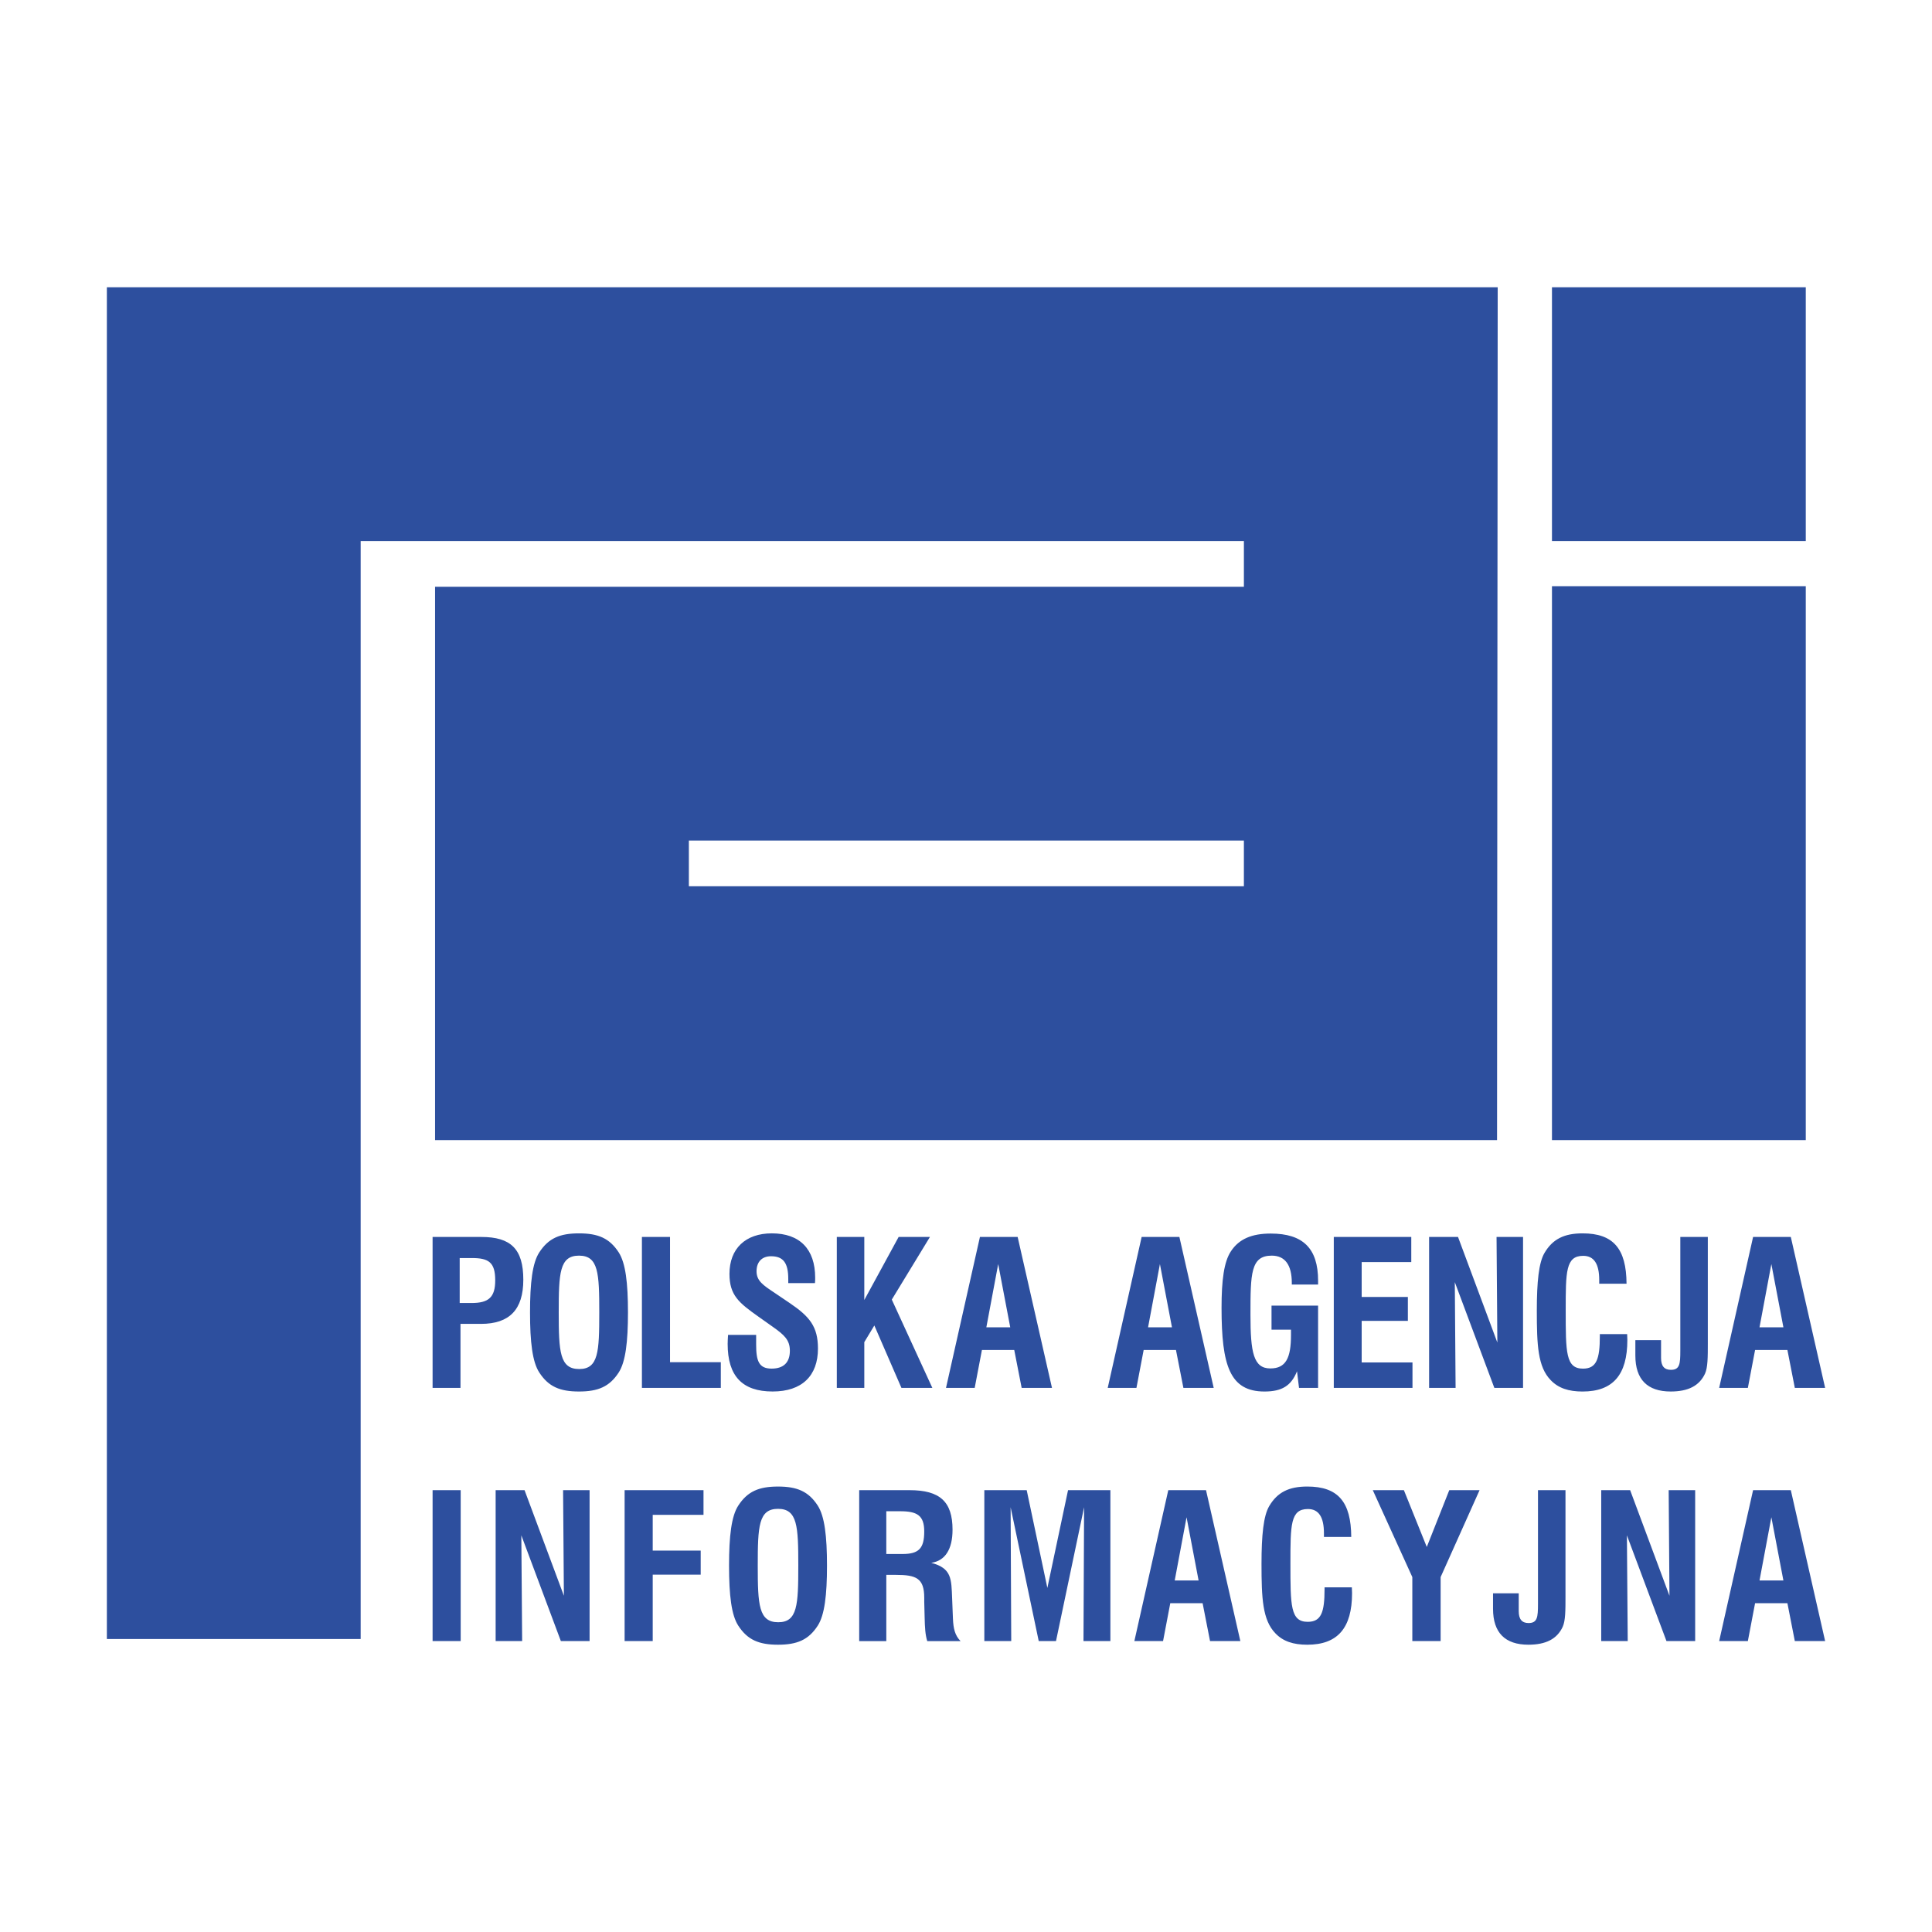
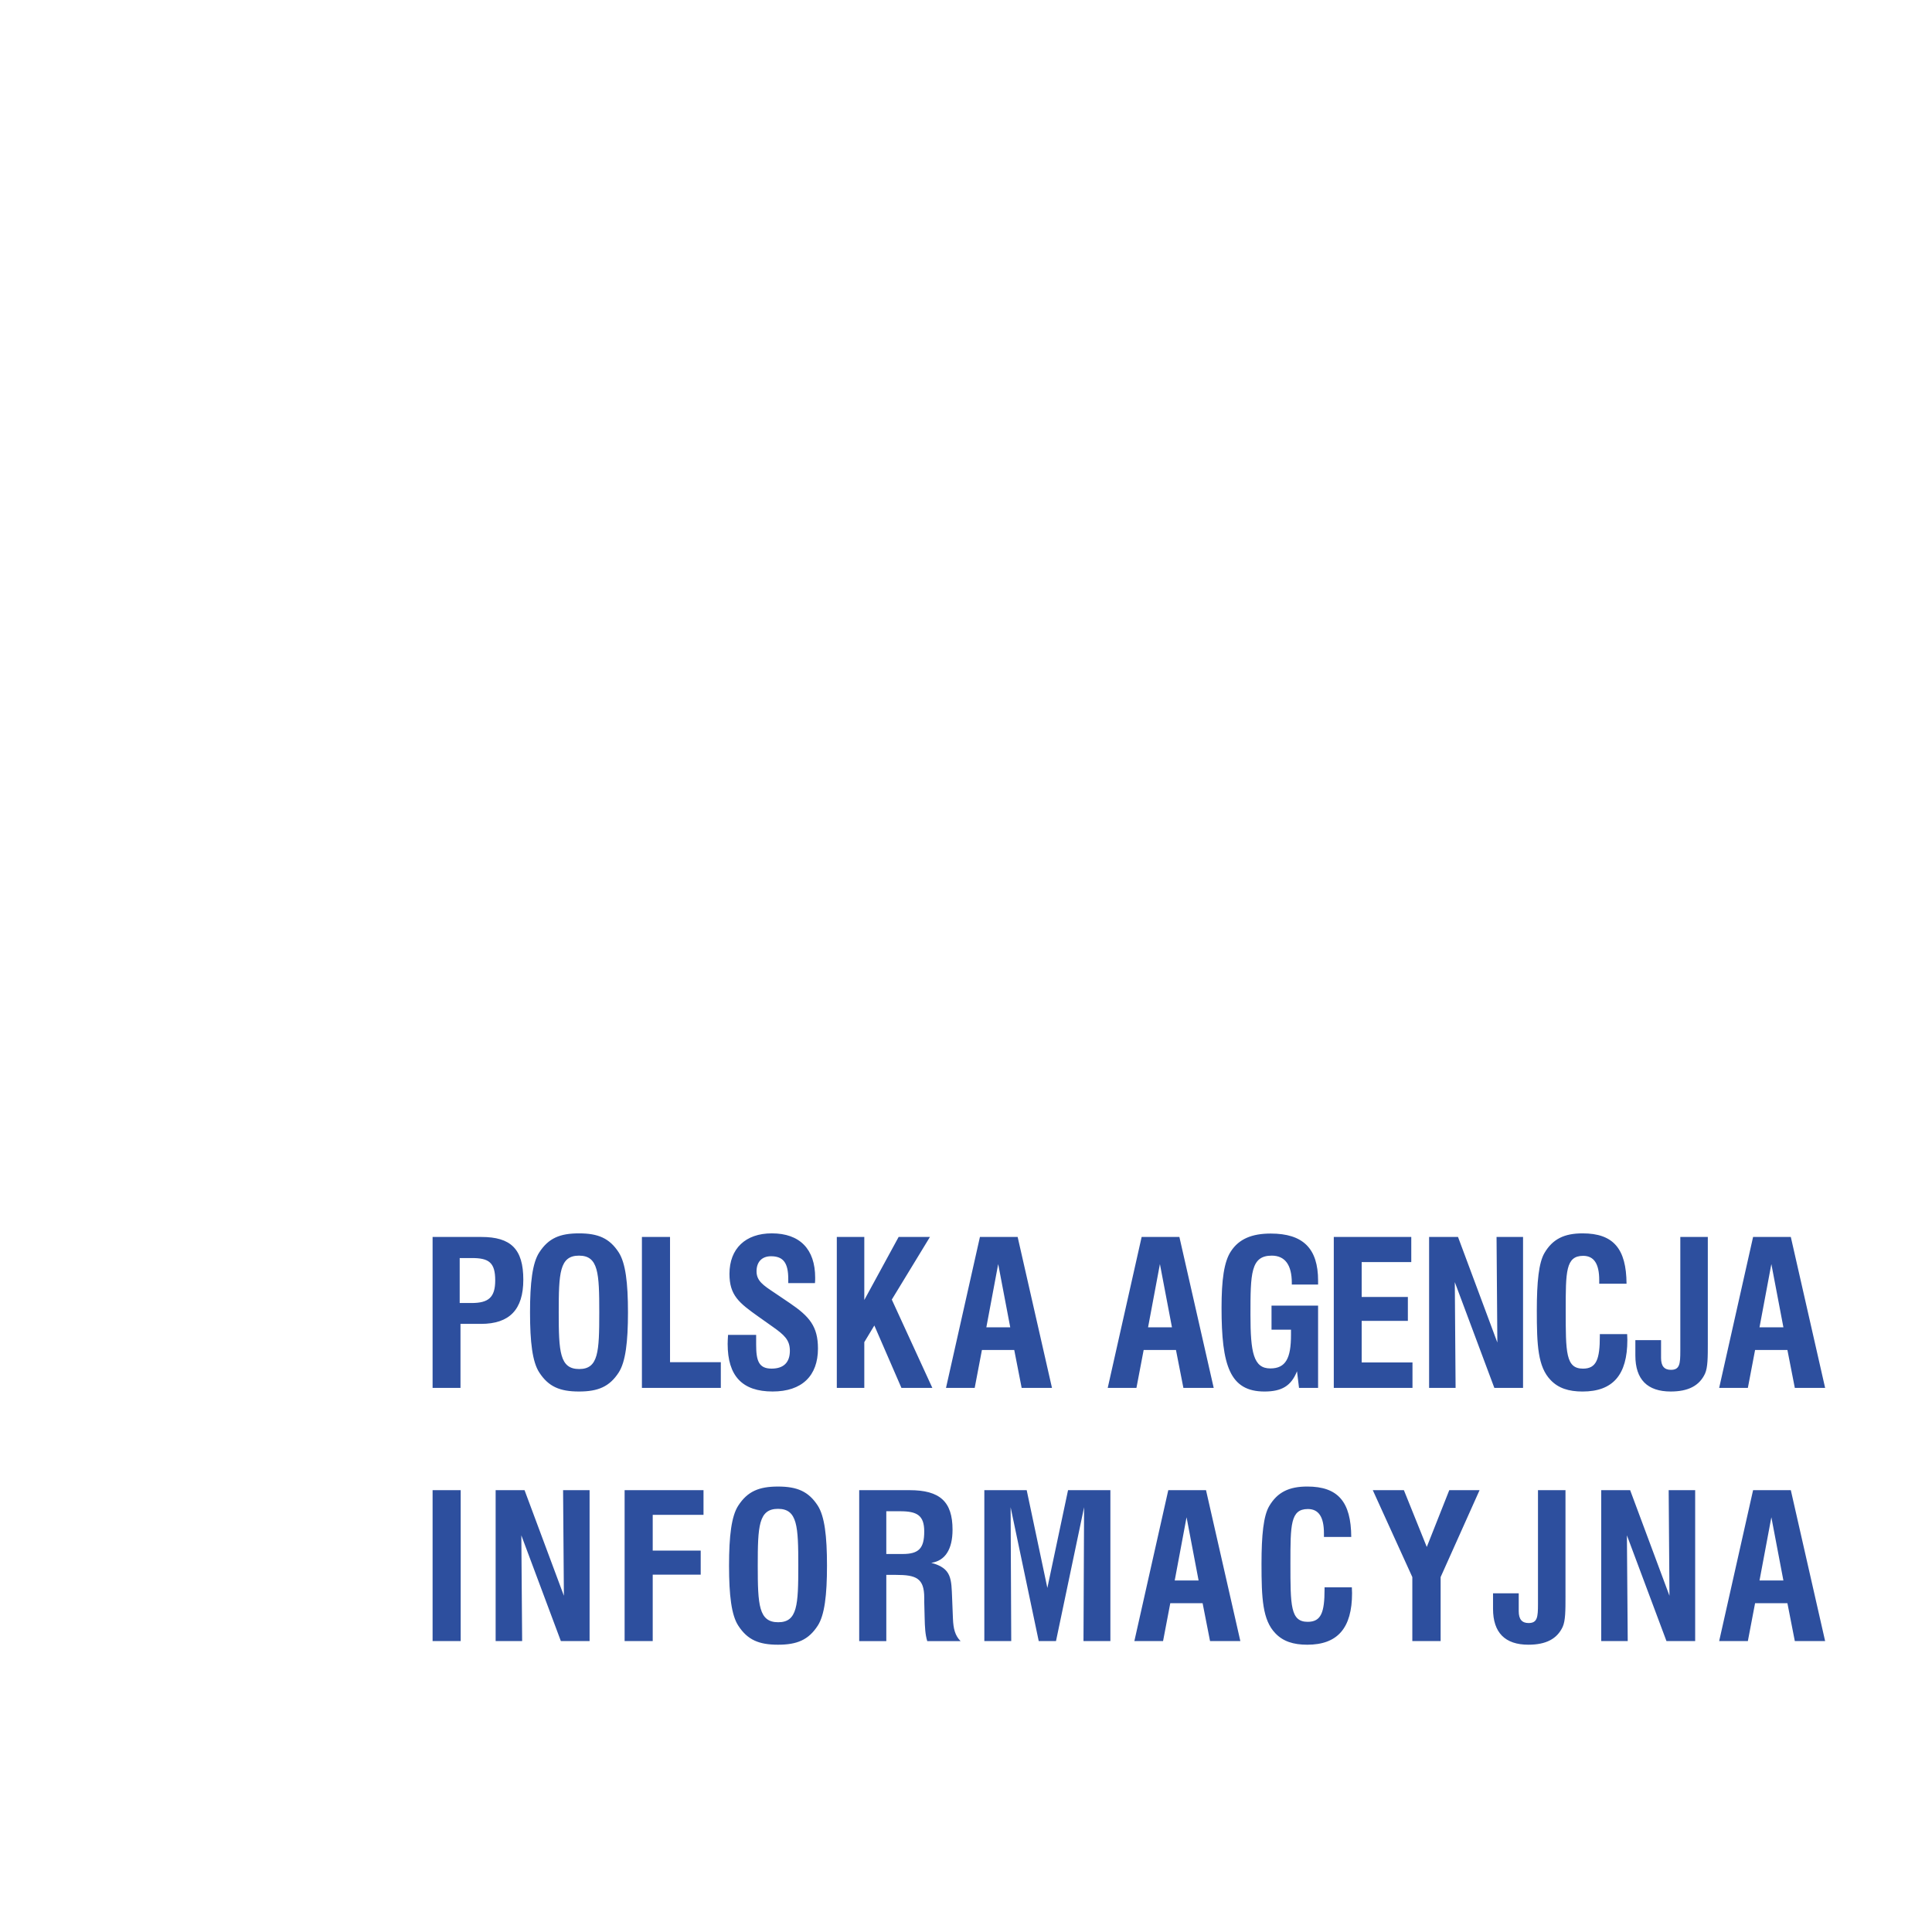
<svg xmlns="http://www.w3.org/2000/svg" width="2500" height="2500" viewBox="0 0 192.756 192.756">
  <g fill-rule="evenodd" clip-rule="evenodd">
    <path fill="#fff" d="M0 0h192.756v192.756H0V0z" />
-     <path d="M154.84 58.484h25.322v55.26H154.84v-55.26zm0-29.822h25.322v25.322H154.84V28.662zM43.406 58.542h80.698v-4.558h-88.12v109.542H10.662V28.662h138.764l-.066 85.083H43.406V58.542zm25.322 25.322v4.559h55.375v-4.559H68.728z" fill="#2d4f9e" />
    <path fill="#2d4f9e" d="M45.963 163.732v-15.058H43.16v15.058h2.803zM58.823 163.732v-15.058h-2.644l.08 10.533-3.925-10.533H49.45v15.058h2.644l-.081-10.552 3.945 10.552h2.865zM70.189 151.137v-2.463h-7.871v15.058h2.804v-6.627h4.787v-2.404h-4.787v-3.564h5.067zM82.509 156.203c0-2.963-.24-4.926-.921-5.988-.921-1.42-2.062-1.902-3.965-1.902s-3.043.482-3.965 1.902c-.681 1.043-.921 3.025-.921 5.988 0 2.965.24 4.947.921 5.988.922 1.422 2.062 1.902 3.965 1.902s3.044-.48 3.965-1.902c.682-1.06.921-3.043.921-5.988zm-2.863 0c0 3.926-.081 5.648-2.003 5.648-1.942 0-2.042-1.723-2.042-5.648 0-3.924.081-5.666 2.022-5.666 1.942 0 2.023 1.742 2.023 5.666zM95.836 163.732c-.561-.559-.721-1.26-.761-2.242l-.08-2.002c-.08-1.943-.02-3.023-2.083-3.564 1.381-.201 2.123-1.342 2.123-3.305 0-2.805-1.262-3.945-4.285-3.945h-5.027v15.059h2.704v-6.607h.961c2.003 0 2.824.32 2.824 2.283v.4l.04 1.582c.02.941.06 1.703.26 2.342h3.324v-.001zm-3.625-10.931c0 1.682-.541 2.242-2.163 2.242h-1.622v-4.266h1.382c1.702 0 2.403.42 2.403 2.024zM110.783 163.732v-15.058h-4.224l-2.063 9.754-2.062-9.754h-4.227v15.058h2.684l-.061-13.355 2.805 13.355h1.722l2.803-13.355-.06 13.355h2.683zM123.75 163.732l-3.426-15.059h-3.764l-3.385 15.059h2.863l.721-3.783h3.225l.742 3.783h3.024zm-4.166-6.046h-2.383l1.182-6.309 1.201 6.309zM134.895 158.947c0-.199-.021-.381-.021-.58h-2.723v.199c0 2.305-.34 3.244-1.682 3.244-1.723 0-1.723-1.621-1.723-5.826 0-3.846 0-5.428 1.742-5.428 1.082 0 1.602.801 1.602 2.424v.359h2.725c-.021-3.504-1.322-5.027-4.387-5.027-1.822 0-2.984.562-3.805 1.963-.561.963-.762 2.865-.762 5.748 0 3.445.102 5.607 1.383 6.93.76.801 1.783 1.141 3.184 1.141 3.023 0 4.467-1.662 4.467-5.147zM147.617 148.674h-3.023l-2.244 5.668-2.284-5.668h-3.103l3.945 8.672v6.386h2.824v-6.386l3.885-8.672zM156.189 159.268v-10.594h-2.744v11.355c0 1.322-.061 1.902-.941 1.902-.66 0-.98-.381-.98-1.182v-1.783h-2.564v1.543c0 2.383 1.203 3.584 3.525 3.584 1.762 0 2.863-.58 3.424-1.781.28-.621.28-1.642.28-3.044zM169.127 163.732v-15.058h-2.643l.078 10.533-3.923-10.533h-2.885v15.058h2.644l-.082-10.552 3.948 10.552h2.863zM182.094 163.732l-3.424-15.059h-3.764l-3.385 15.059h2.863l.721-3.783h3.225l.74 3.783h3.024zm-4.164-6.046h-2.383l1.182-6.309 1.201 6.309zM52.211 127.678c0-3.062-1.242-4.266-4.186-4.266H43.16v15.061h2.783v-6.389h2.043c2.844 0 4.225-1.422 4.225-4.406zm-2.803.06c0 1.701-.661 2.264-2.363 2.264h-1.181v-4.486h1.222c1.661 0 2.322.42 2.322 2.222zM62.653 130.943c0-2.965-.241-4.928-.921-5.988-.921-1.422-2.063-1.902-3.965-1.902s-3.044.48-3.965 1.902c-.681 1.041-.921 3.023-.921 5.988 0 2.963.24 4.945.921 5.986.921 1.422 2.062 1.902 3.965 1.902s3.044-.48 3.965-1.902c.68-1.06.921-3.042.921-5.986zm-2.864 0c0 3.924-.081 5.646-2.003 5.646-1.942 0-2.042-1.723-2.042-5.646 0-3.926.08-5.668 2.022-5.668s2.023 1.743 2.023 5.668zM71.916 138.473v-2.565h-5.067v-12.496h-2.805v15.061h7.872zM81.608 134.547c0-2.203-.841-3.203-2.824-4.545l-1.542-1.043c-1.081-.721-1.762-1.16-1.762-2.121 0-.941.541-1.502 1.442-1.502 1.242 0 1.723.68 1.723 2.281v.4h2.663c.021-.18.021-.359.021-.539 0-2.863-1.542-4.426-4.326-4.426-2.624 0-4.225 1.521-4.225 4.045 0 2.123.941 2.883 2.864 4.246l1.441 1.021c1.162.82 1.722 1.32 1.722 2.402 0 1.162-.621 1.781-1.822 1.781-1.282 0-1.542-.779-1.542-2.402v-.961h-2.803c-.02.32-.04.621-.04.9 0 3.205 1.462 4.746 4.486 4.746 2.922.002 4.524-1.56 4.524-4.283zM93.021 138.473l-4.046-8.813 3.805-6.248h-3.124l-3.425 6.289v-6.289h-2.743v15.061h2.743v-4.567l1.002-1.662 2.704 6.229h3.084zM104.957 138.473l-3.426-15.061h-3.764l-3.385 15.061h2.863l.721-3.785h3.225l.74 3.785h3.026zm-4.166-6.049h-2.383l1.182-6.309 1.201 6.309zM121.092 138.473l-3.424-15.061h-3.766l-3.385 15.061h2.865l.721-3.785h3.223l.742 3.785h3.024zm-4.166-6.049h-2.383l1.182-6.309 1.201 6.309zM131.506 138.473v-8.211h-4.646v2.402h1.943v.521c0 2.322-.521 3.344-2.062 3.344-1.684 0-1.982-1.602-1.982-5.346 0-4.105.02-5.908 2.121-5.908 1.322 0 2.004.922 2.004 2.723v.16h2.623v-.379c0-3.225-1.502-4.707-4.727-4.707-1.883 0-3.164.541-3.965 1.762-.701 1.043-.941 2.904-.941 5.648 0 5.748.82 8.35 4.285 8.35 1.723 0 2.664-.561 3.244-2.021l.201 1.662h1.902zM140.924 138.473v-2.543h-5.069v-4.147h4.608V129.4h-4.608v-3.484h4.948v-2.504h-7.731v15.061h7.852zM151.955 138.473v-15.061h-2.644l.08 10.533-3.924-10.533h-2.885v15.061h2.643l-.079-10.555 3.946 10.555h2.863zM162.361 133.686c0-.199-.02-.381-.02-.58h-2.725v.199c0 2.305-.34 3.244-1.682 3.244-1.723 0-1.723-1.621-1.723-5.826 0-3.846 0-5.428 1.742-5.428 1.082 0 1.602.801 1.602 2.424v.359h2.725c-.02-3.504-1.322-5.025-4.385-5.025-1.824 0-2.986.561-3.807 1.963-.561.961-.76 2.863-.76 5.746 0 3.445.1 5.607 1.381 6.93.762.801 1.783 1.141 3.186 1.141 3.025-.001 4.466-1.661 4.466-5.147zM170.389 134.006v-10.594h-2.744v11.355c0 1.322-.061 1.902-.941 1.902-.66 0-.98-.381-.98-1.182v-1.783h-2.564v1.543c0 2.383 1.203 3.584 3.525 3.584 1.762 0 2.863-.58 3.424-1.781.28-.62.28-1.642.28-3.044zM182.094 138.473l-3.424-15.061h-3.764l-3.385 15.061h2.863l.721-3.785h3.225l.74 3.785h3.024zm-4.164-6.049h-2.383l1.182-6.309 1.201 6.309z" />
  </g>
</svg>